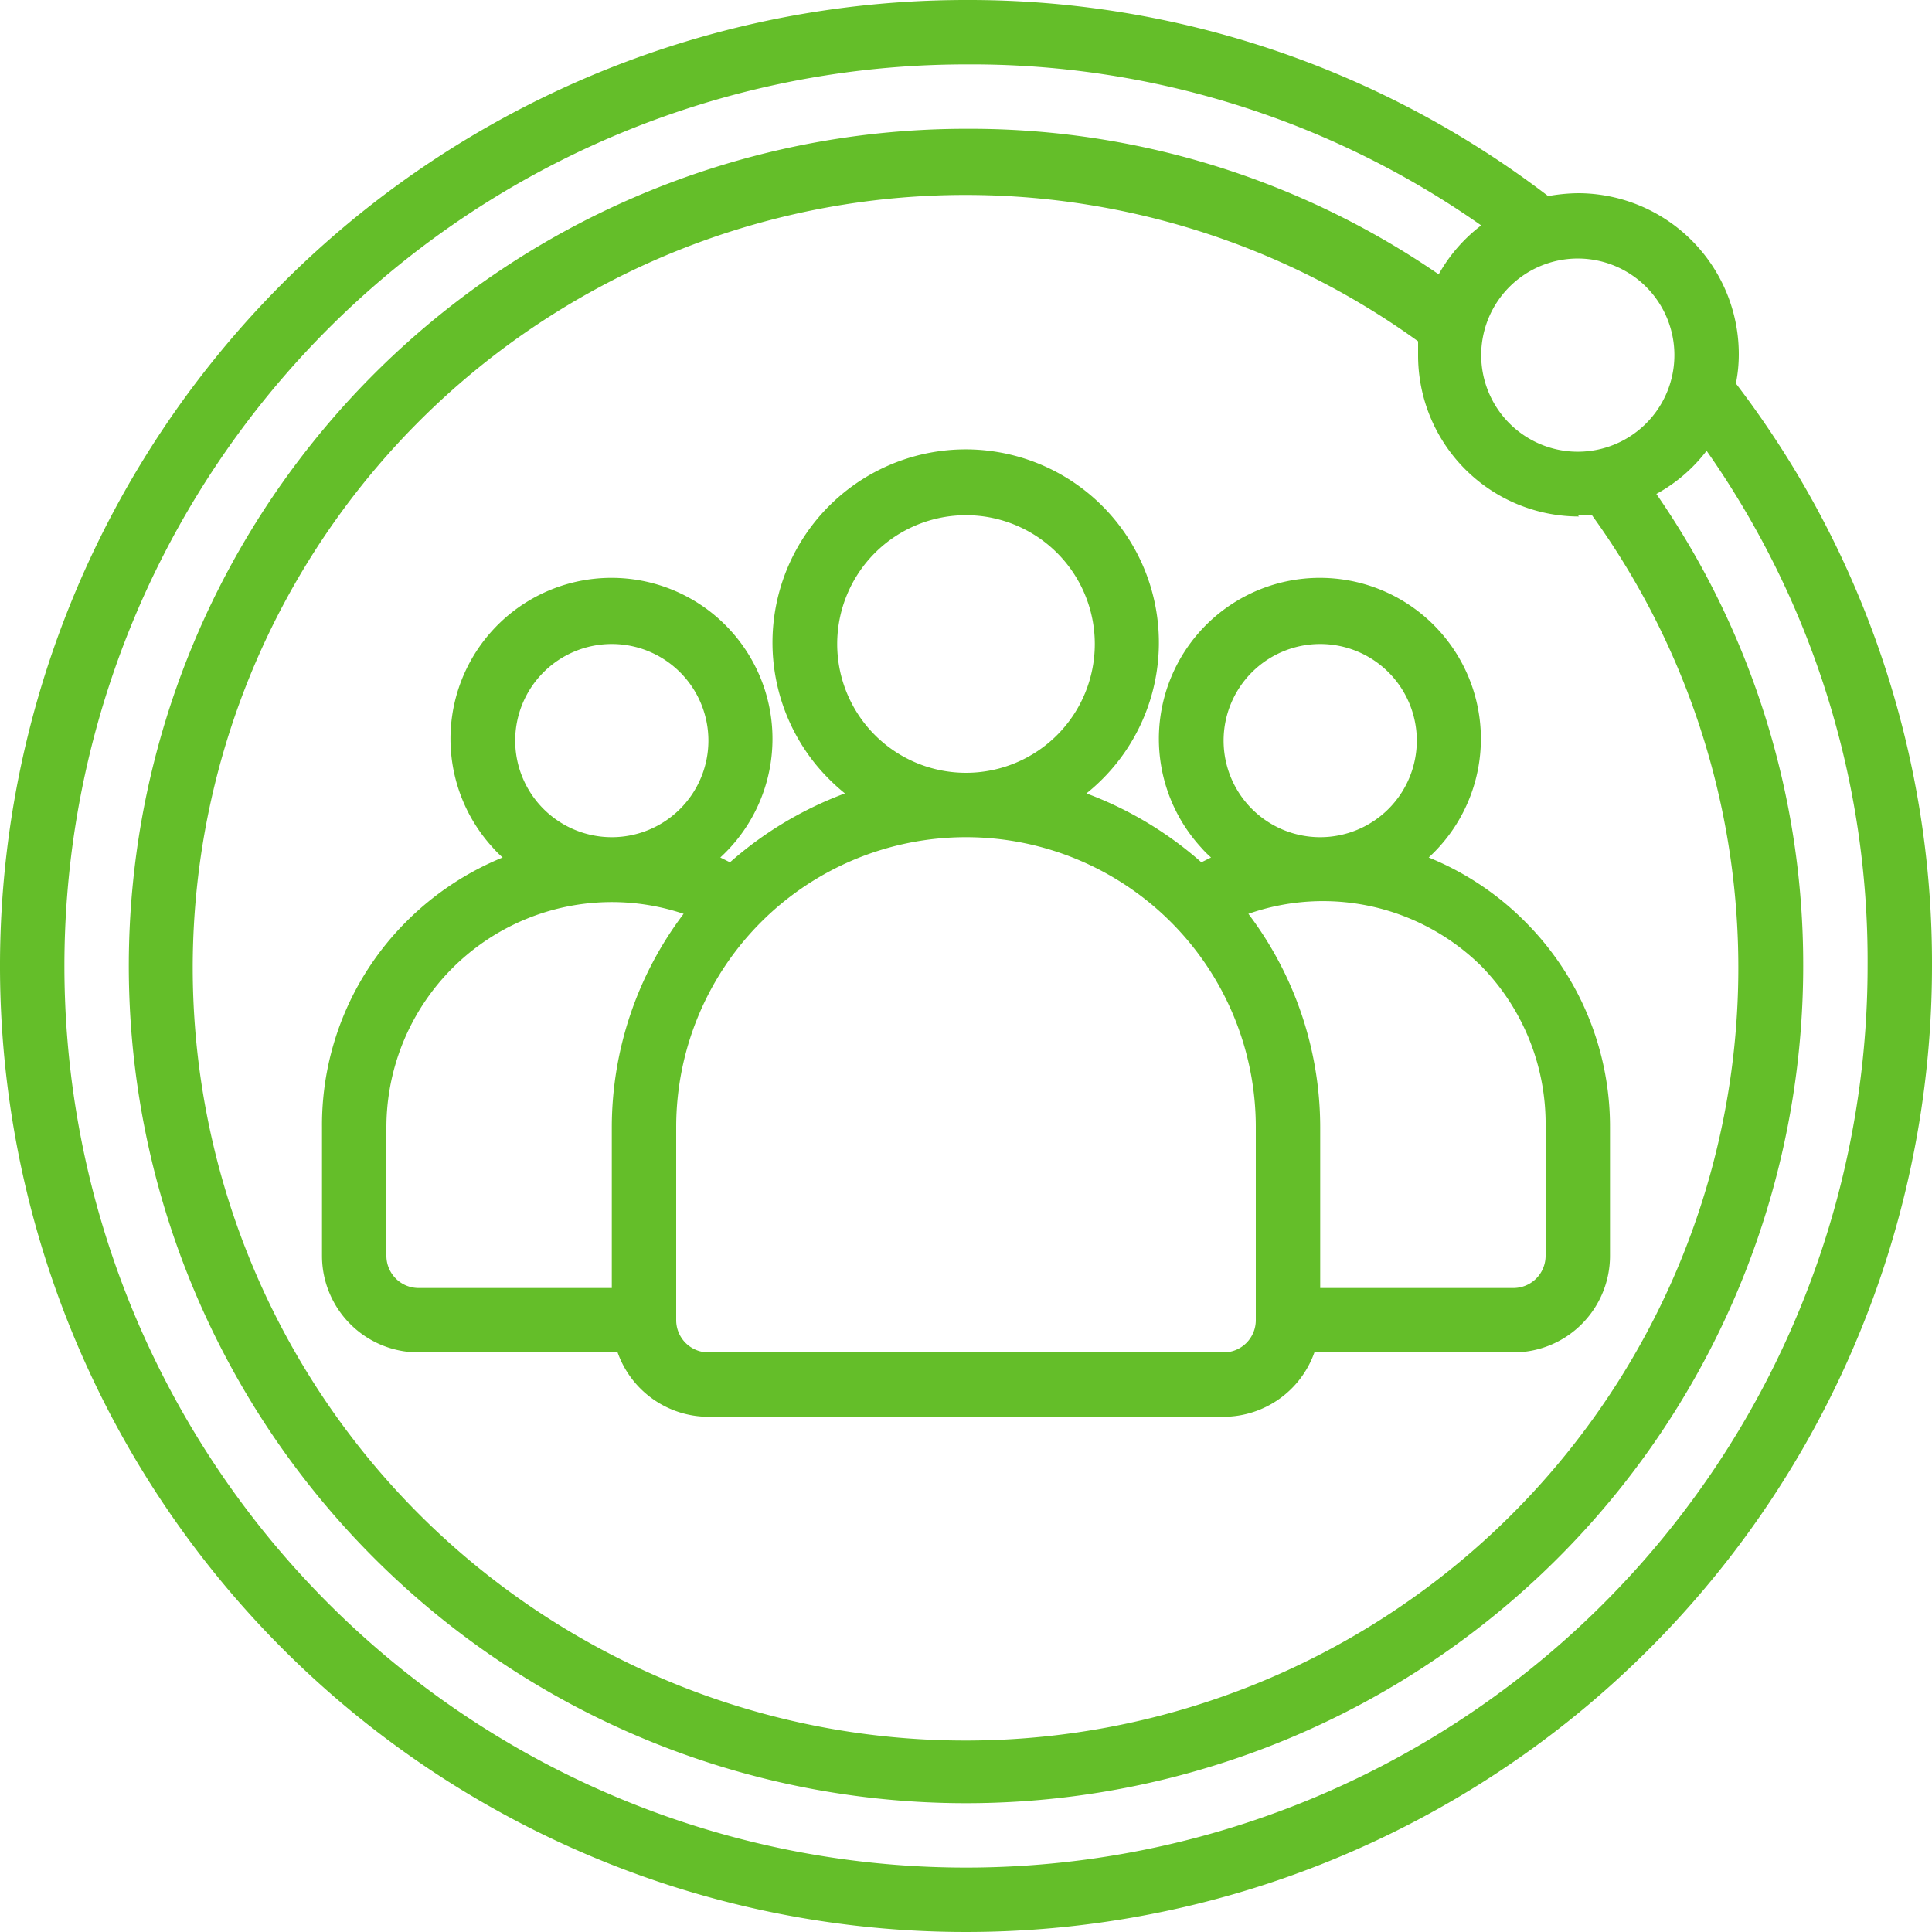
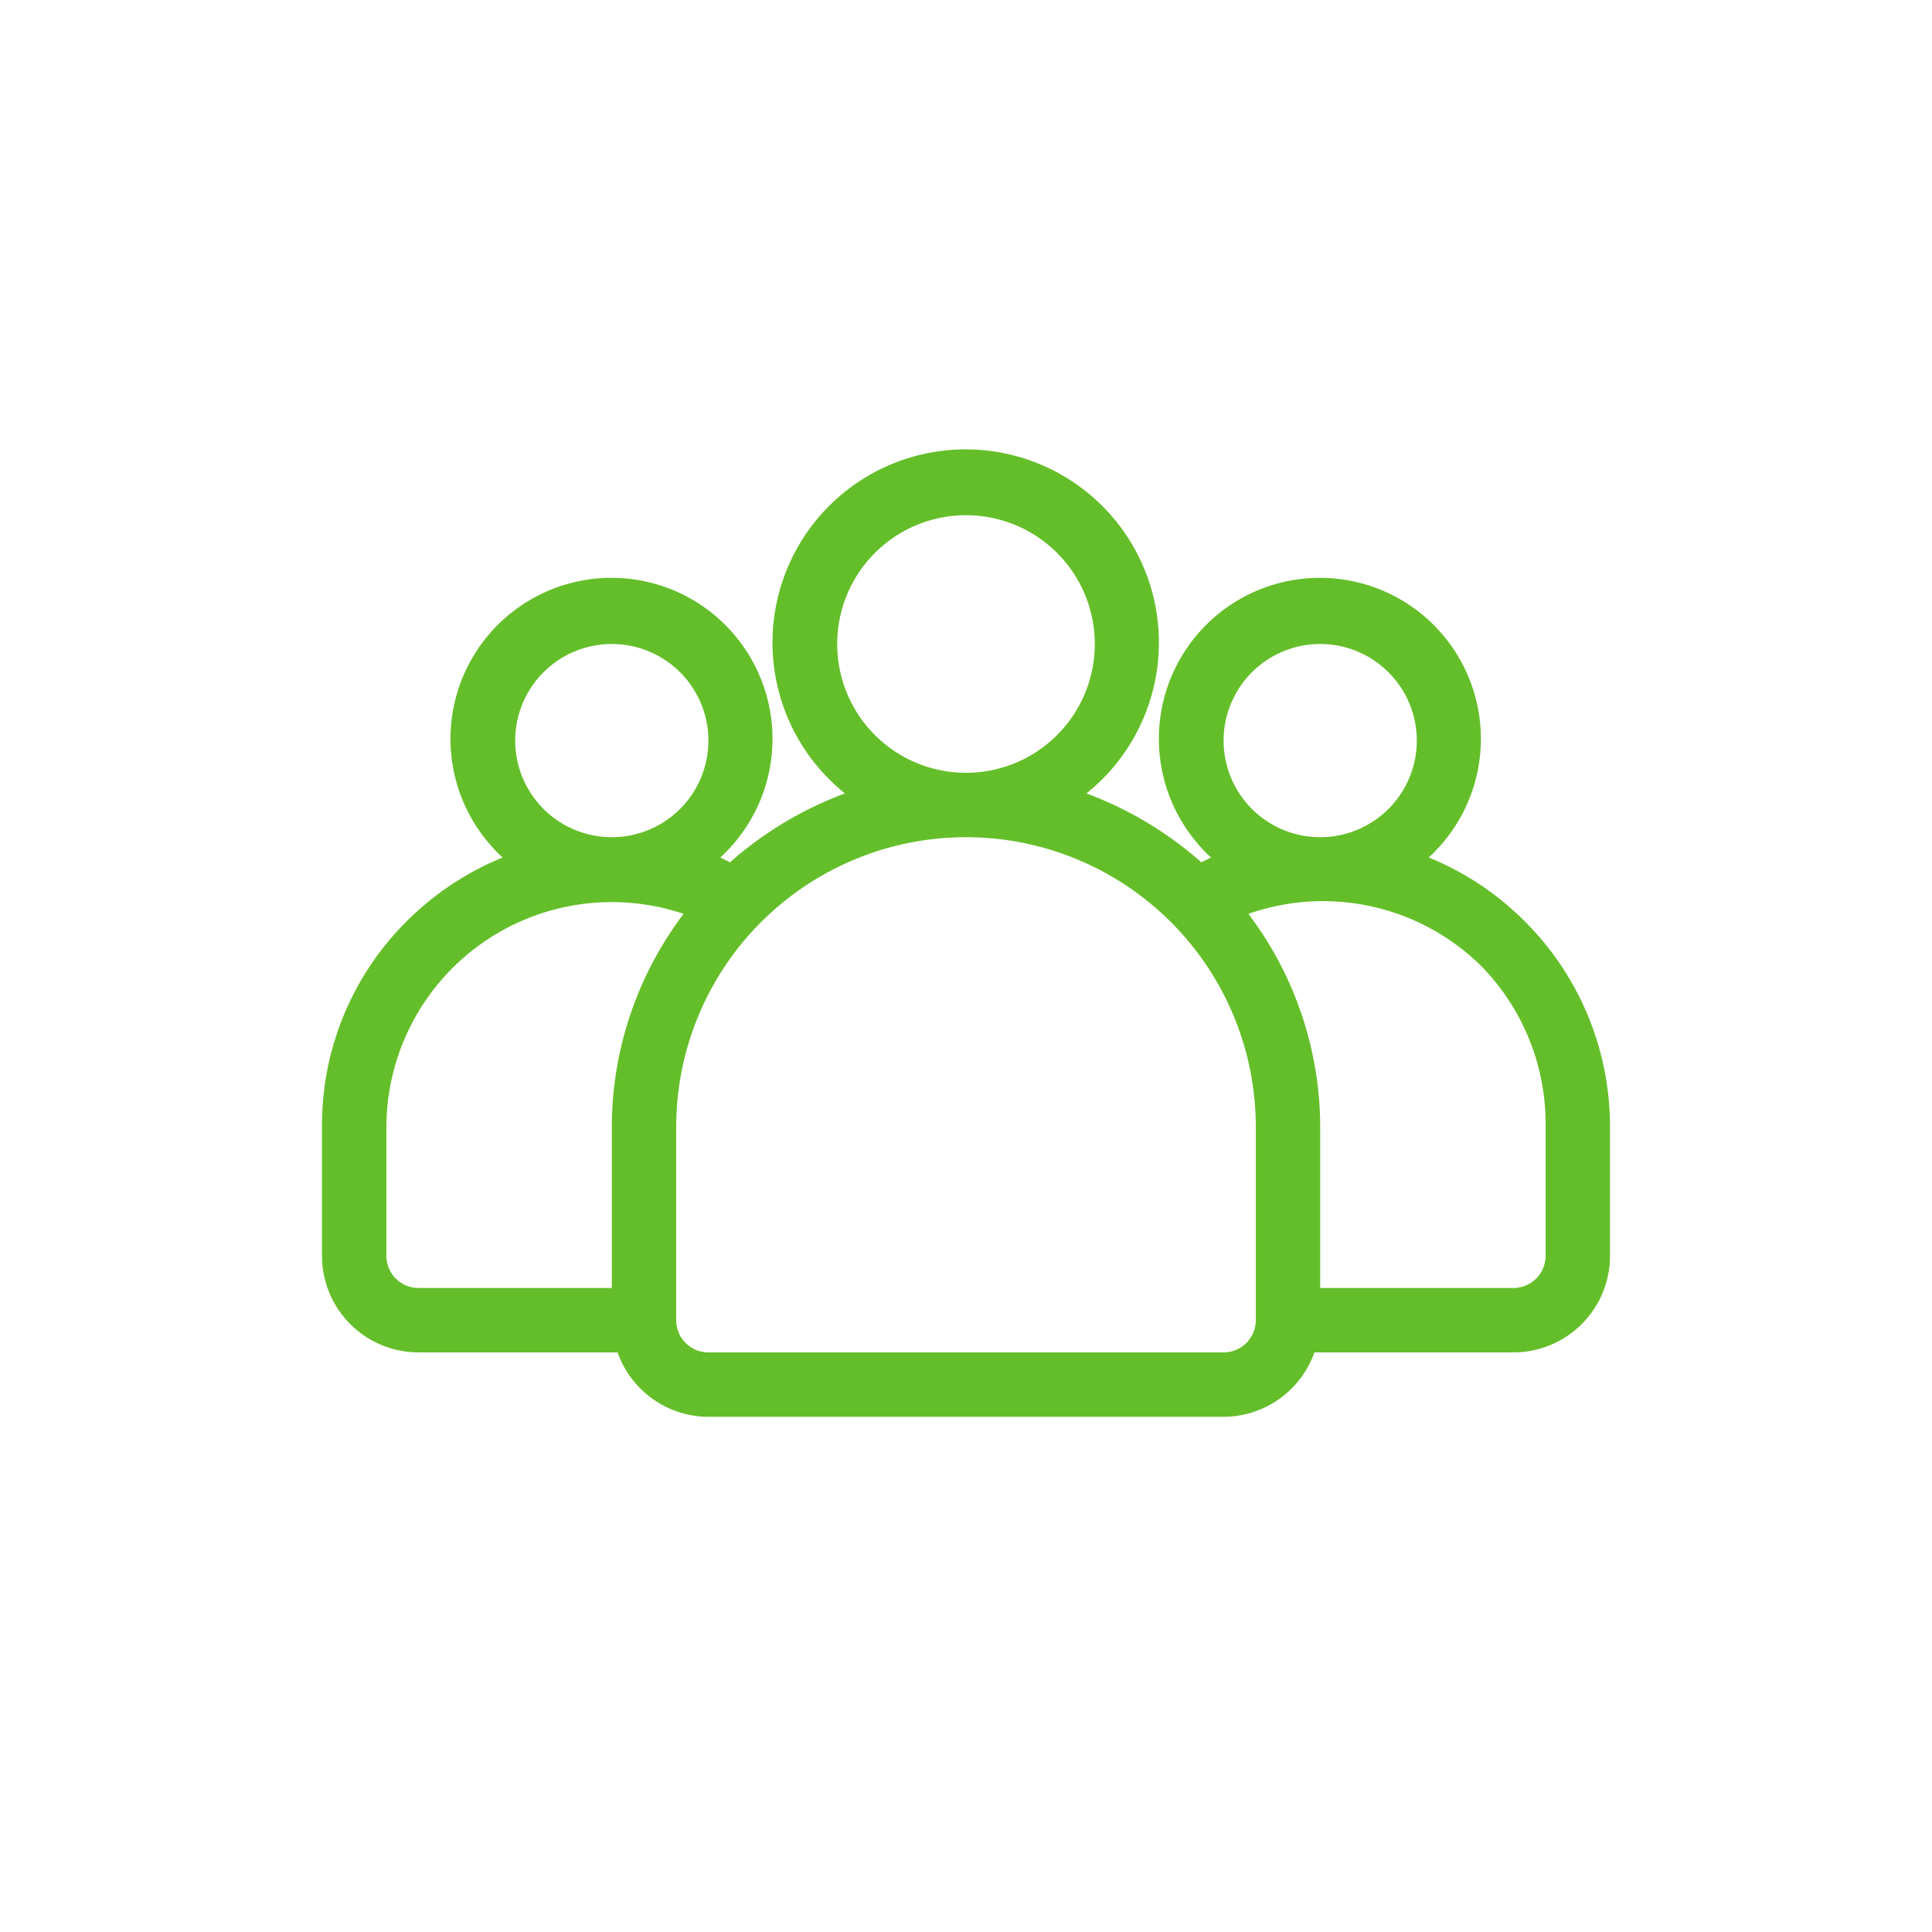
<svg xmlns="http://www.w3.org/2000/svg" viewBox="0 0 60 60">
  <defs>
    <style>.cls-1{fill:#64be29;}</style>
  </defs>
  <g id="Layer_2" data-name="Layer 2">
    <g id="Layer_1-2" data-name="Layer 1">
-       <path class="cls-1" d="M53.91,11.91A4.6,4.6,0,0,0,54,11a5,5,0,0,0-5-5,5.62,5.62,0,0,0-.92.09A29.61,29.61,0,0,0,30,0,30,30,0,1,0,60,30,29.62,29.62,0,0,0,53.91,11.91Zm-7.83-1.57A3,3,0,1,1,46,11,3,3,0,0,1,46.08,10.34ZM49,16c.15,0,.29,0,.44,0a24,24,0,1,1-5.4-5.4c0,.15,0,.29,0,.44a5,5,0,0,0,5,5ZM30,58A28,28,0,0,1,30,2,27.55,27.55,0,0,1,46,7a4.94,4.94,0,0,0-1.32,1.52A25.68,25.68,0,0,0,30,4,26,26,0,1,0,56,30a25.68,25.68,0,0,0-4.56-14.66A4.94,4.94,0,0,0,53,14a27.55,27.55,0,0,1,5,16A28,28,0,0,1,30,58Z" />
-       <path class="cls-1" d="M47.37,28.63a9,9,0,0,0-3-2,5,5,0,1,0-7.06-.3q.13.15.3.3l-.3.15a11.4,11.4,0,0,0-3.57-2.14,6,6,0,1,0-8.43-.93,6.29,6.29,0,0,0,.93.93,11.4,11.4,0,0,0-3.57,2.14l-.3-.15a5,5,0,1,0-7.06-.3q.13.15.3.3a9.08,9.08,0,0,0-3,2A8.92,8.92,0,0,0,10,35v4a3,3,0,0,0,3,3h6.18A3,3,0,0,0,22,44H38a3,3,0,0,0,2.82-2H47a3,3,0,0,0,3-3V35A9,9,0,0,0,47.37,28.63ZM41,20a3,3,0,1,1-3,3A3,3,0,0,1,41,20ZM26,20a4,4,0,1,1,4,4A4,4,0,0,1,26,20Zm-7,0a3,3,0,1,1-3,3A3,3,0,0,1,19,20Zm0,15v5H13a1,1,0,0,1-1-1V35a7,7,0,0,1,9.23-6.62A11,11,0,0,0,19,35Zm20,6a1,1,0,0,1-1,1H22a1,1,0,0,1-1-1V35a9,9,0,0,1,18,0Zm9-2a1,1,0,0,1-1,1H41V35a11,11,0,0,0-2.23-6.62A7,7,0,0,1,46,30a7,7,0,0,1,2,5Z" />
+       <path class="cls-1" d="M47.37,28.63a9,9,0,0,0-3-2,5,5,0,1,0-7.06-.3q.13.15.3.3l-.3.15a11.4,11.4,0,0,0-3.57-2.14,6,6,0,1,0-8.43-.93,6.29,6.29,0,0,0,.93.93,11.4,11.4,0,0,0-3.57,2.14l-.3-.15a5,5,0,1,0-7.06-.3q.13.15.3.3a9.08,9.08,0,0,0-3,2A8.92,8.92,0,0,0,10,35v4a3,3,0,0,0,3,3h6.18A3,3,0,0,0,22,44H38a3,3,0,0,0,2.82-2H47a3,3,0,0,0,3-3V35A9,9,0,0,0,47.37,28.63ZM41,20a3,3,0,1,1-3,3A3,3,0,0,1,41,20M26,20a4,4,0,1,1,4,4A4,4,0,0,1,26,20Zm-7,0a3,3,0,1,1-3,3A3,3,0,0,1,19,20Zm0,15v5H13a1,1,0,0,1-1-1V35a7,7,0,0,1,9.23-6.62A11,11,0,0,0,19,35Zm20,6a1,1,0,0,1-1,1H22a1,1,0,0,1-1-1V35a9,9,0,0,1,18,0Zm9-2a1,1,0,0,1-1,1H41V35a11,11,0,0,0-2.23-6.62A7,7,0,0,1,46,30a7,7,0,0,1,2,5Z" />
    </g>
  </g>
</svg>